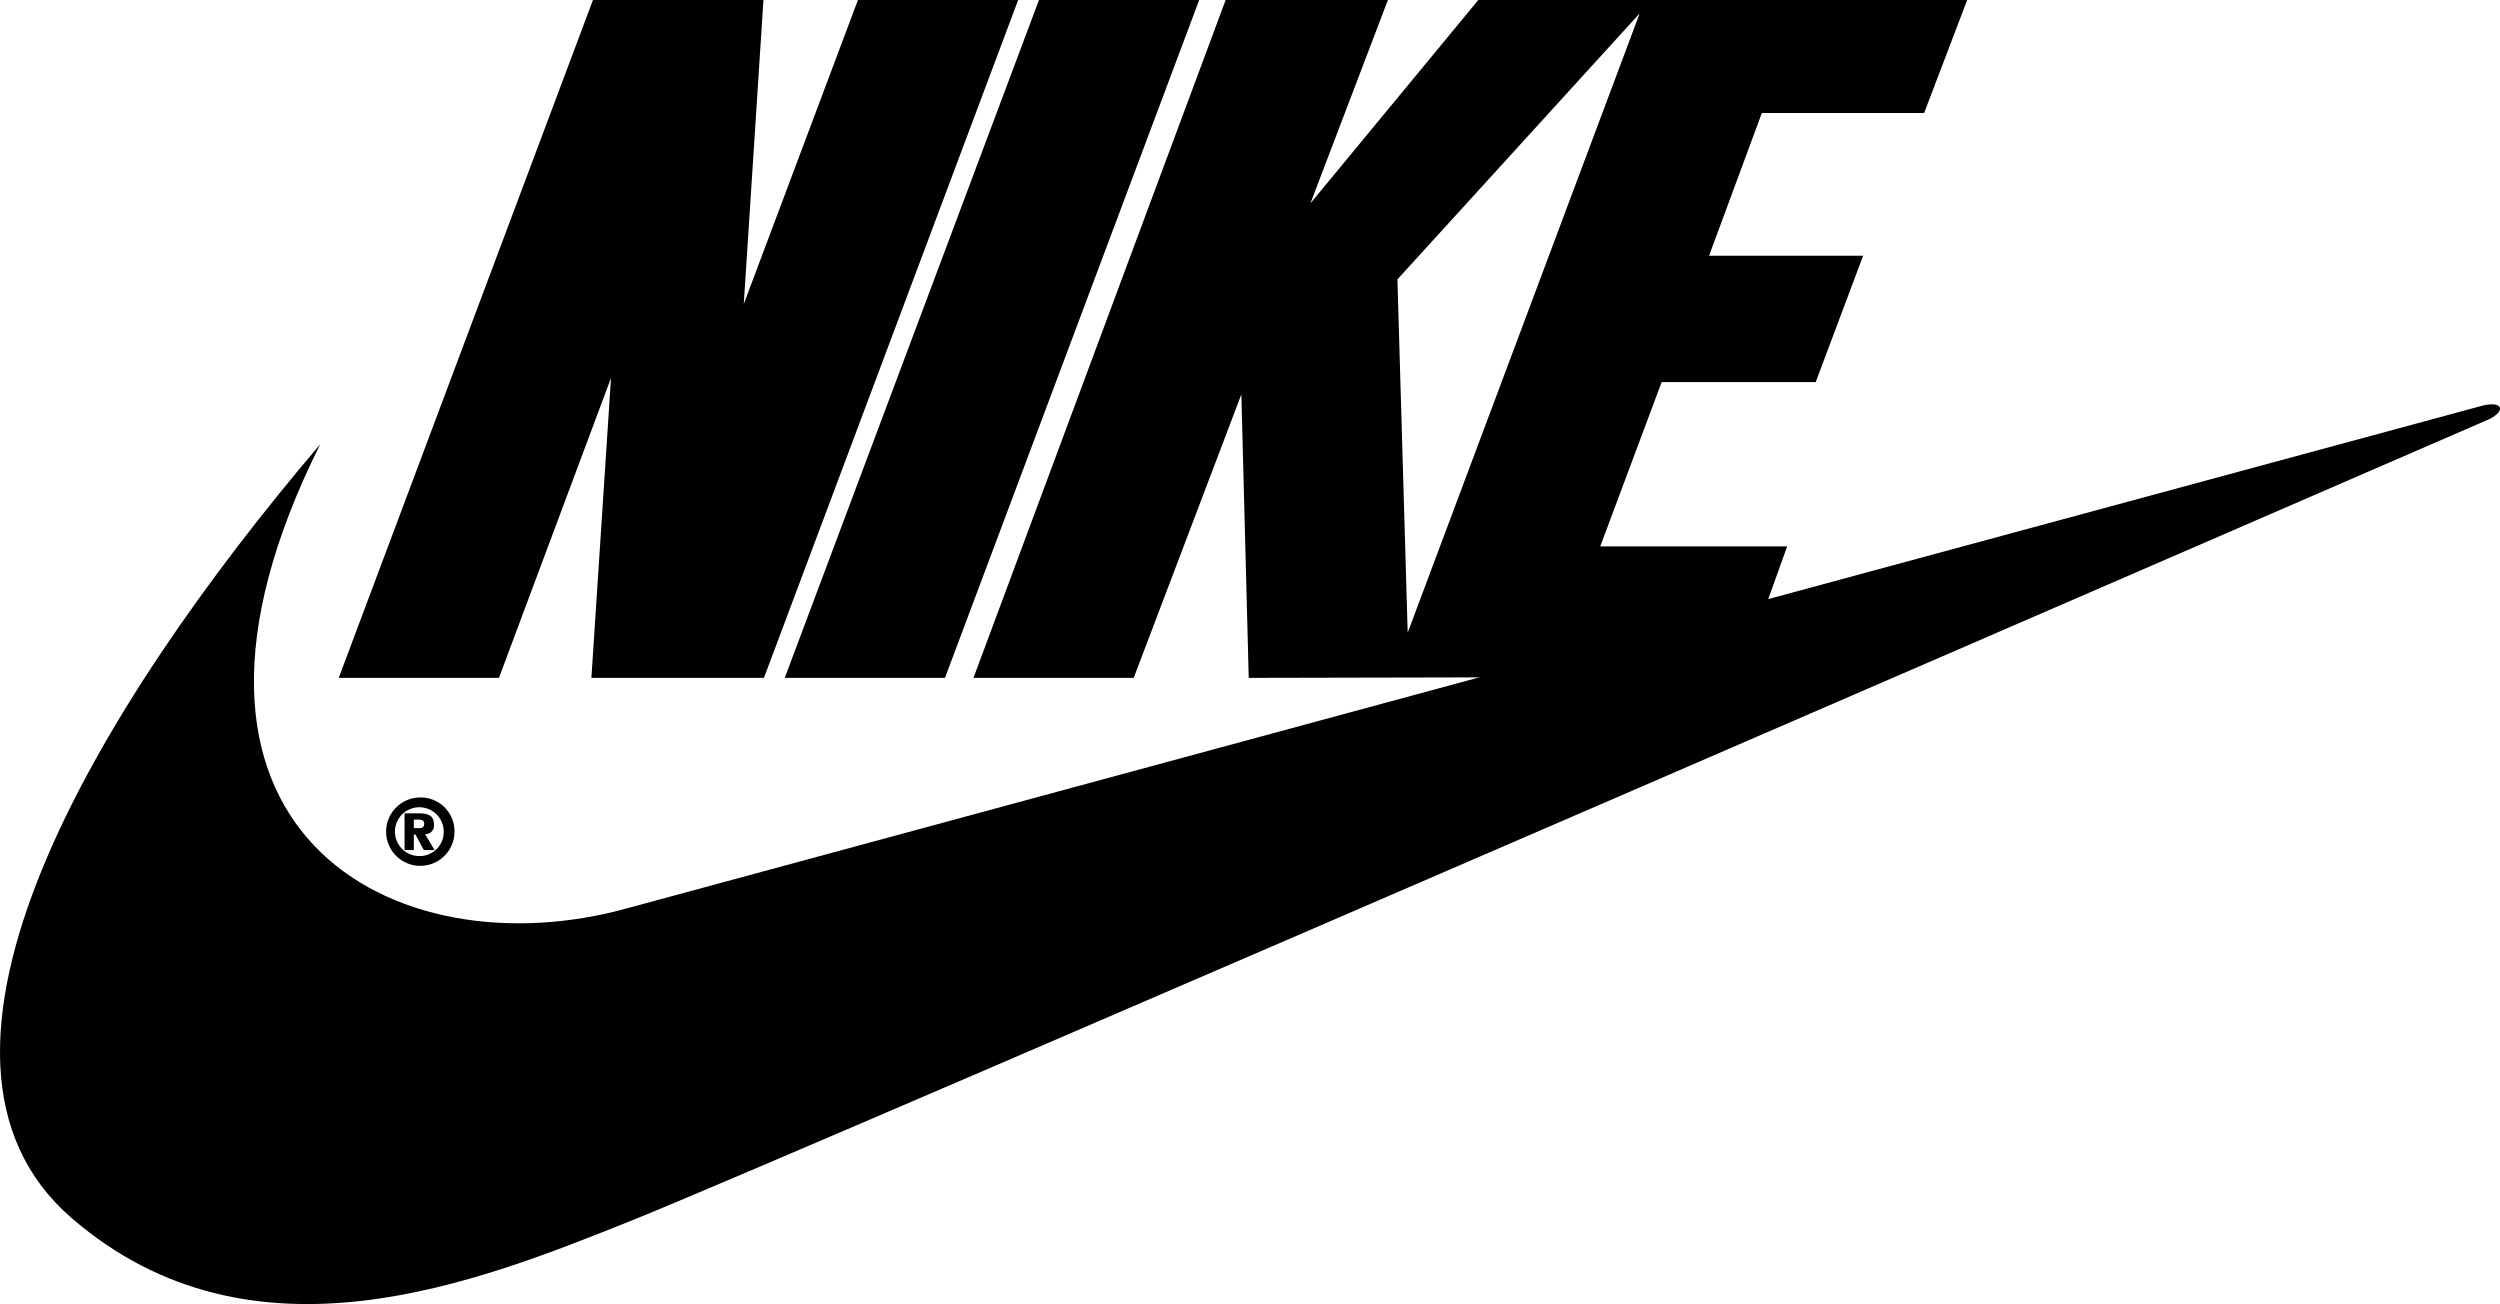
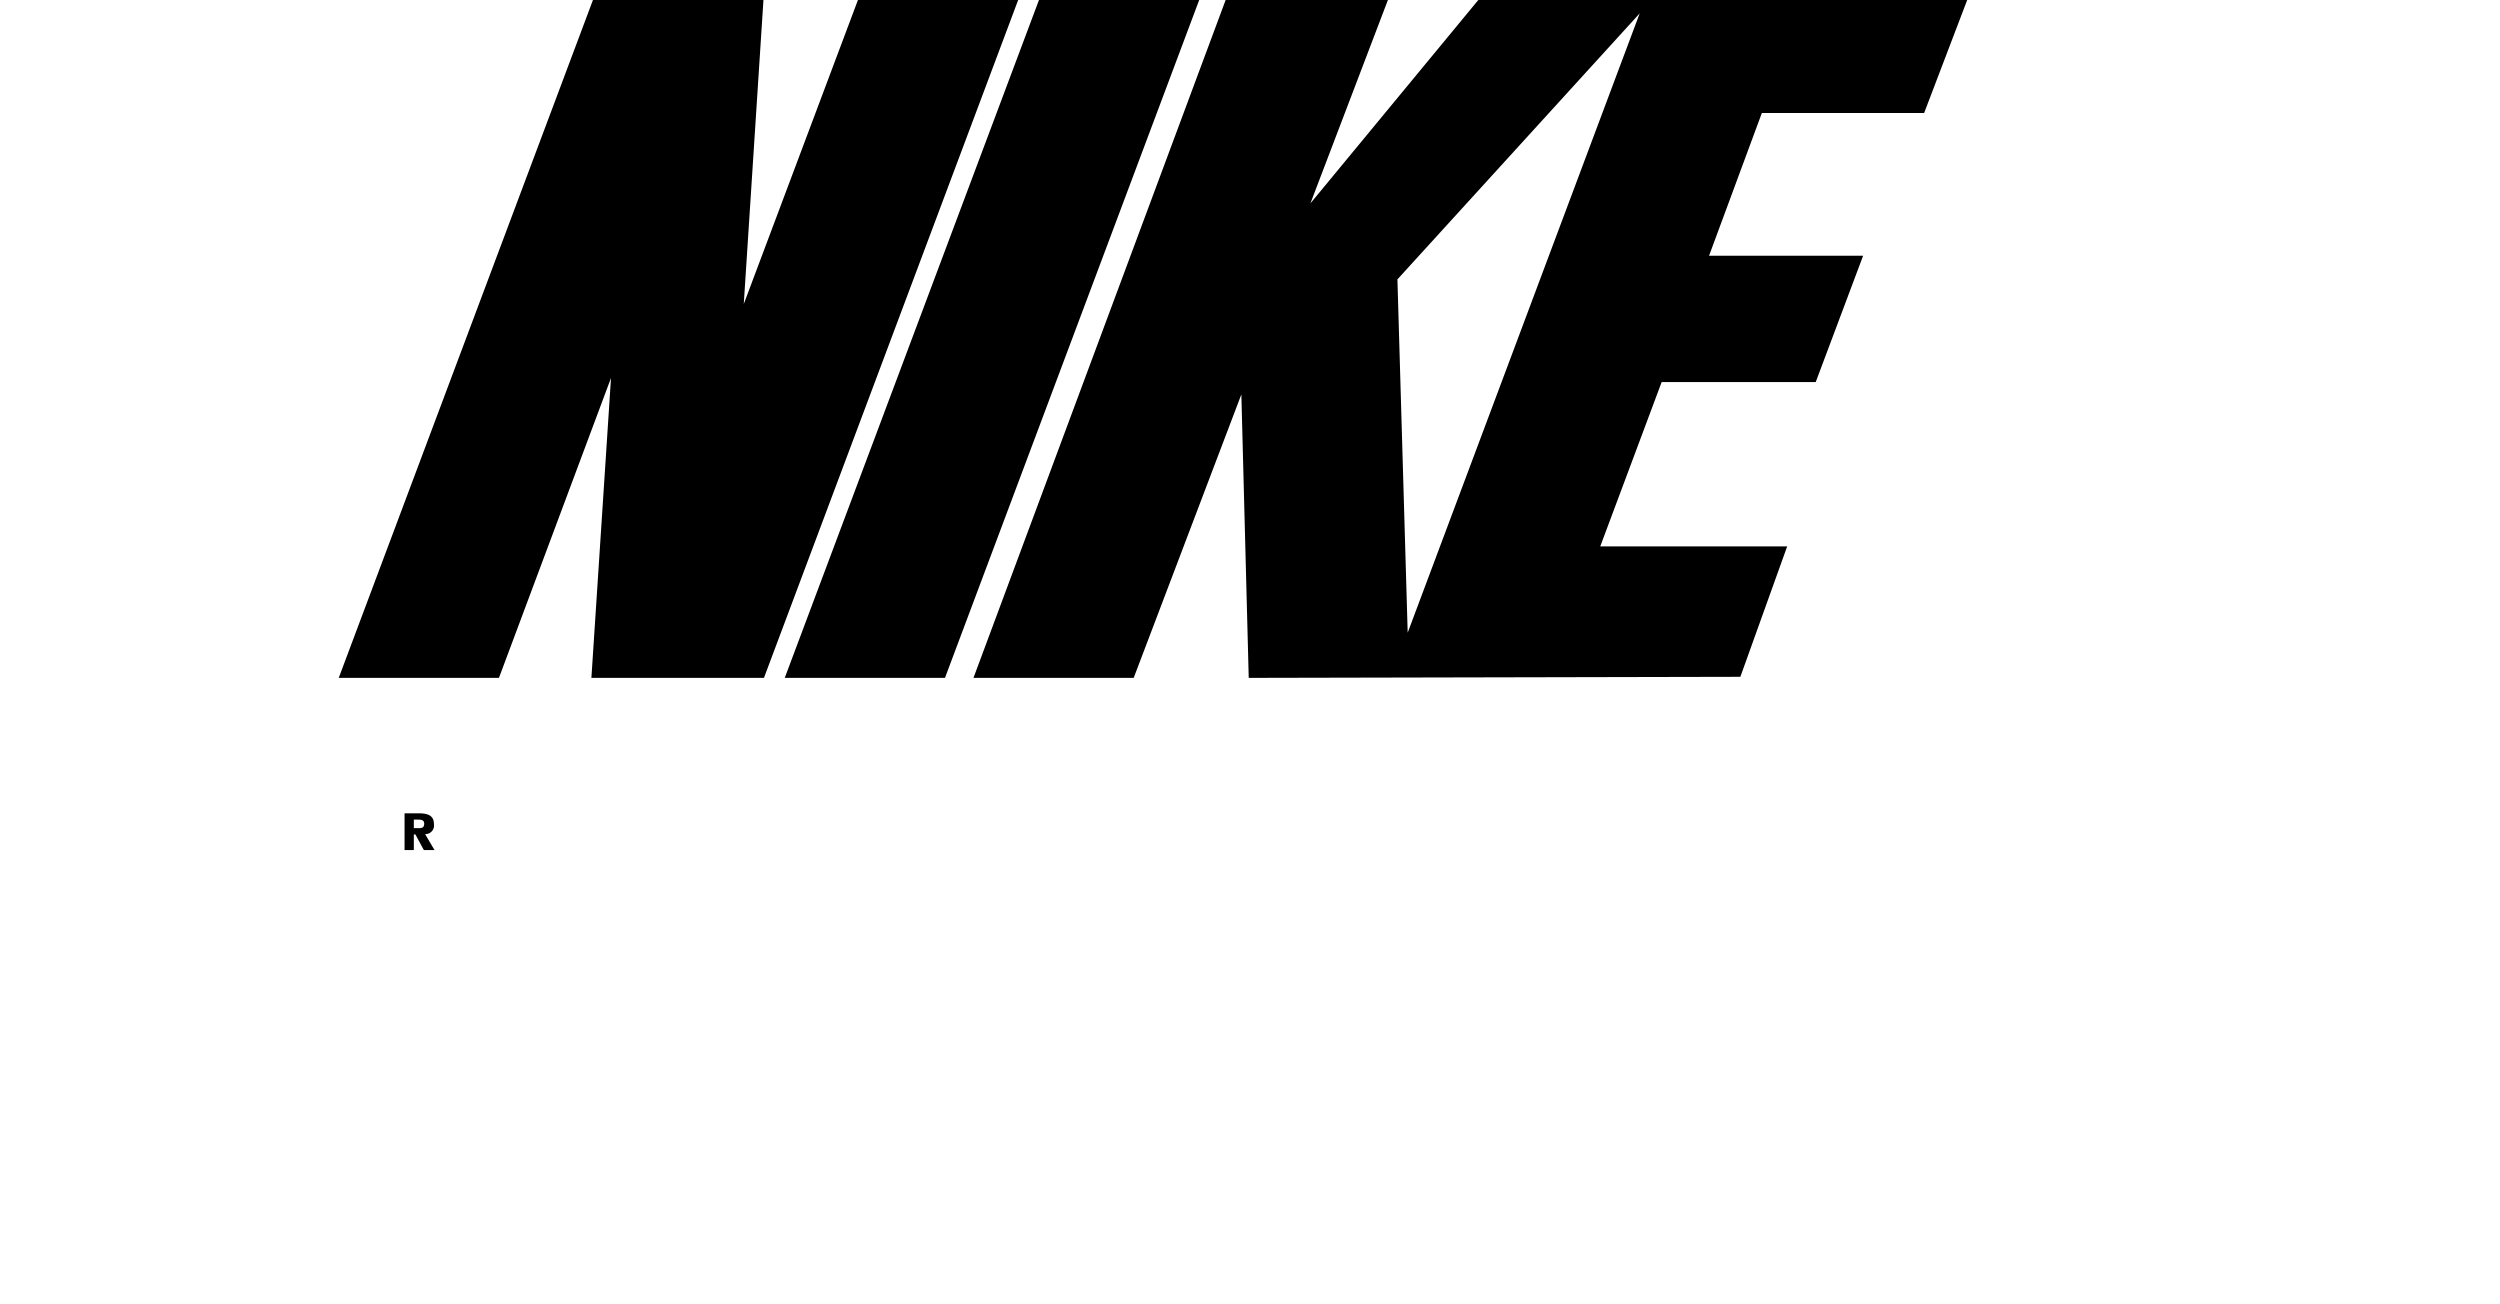
<svg xmlns="http://www.w3.org/2000/svg" id="Nike" viewBox="0 0 281.976 147.085">
  <title>nike</title>
-   <path d="M110.288,183.033a3.856,3.856,0,1,0,3.998,3.858A3.812,3.812,0,0,0,110.288,183.033Zm0,6.604a2.751,2.751,0,1,1,2.784-2.746A2.718,2.718,0,0,1,110.288,189.638Z" transform="translate(-63.024 -93.083)" />
  <polygon points="86.166 76.458 66.704 76.458 68.916 42.631 56.277 76.458 38.206 76.458 66.88 0 86.11 0 83.89 34.29 96.768 0 114.84 0 86.166 76.458" />
  <polygon points="88.512 76.458 117.186 0 135.258 0 106.584 76.458 88.512 76.458" />
-   <path d="M99.146,143.186c-25.254,29.657-49.076,69.117-28.034,87.289,20.389,17.609,45.875,7.183,63.252.232s209.448-90.359,209.448-90.359c1.854-.927,1.506-2.085-.811-1.506C342.065,139.076,133.9,195.49,133.9,195.49,107.487,202.904,77.367,186.744,99.146,143.186Z" transform="translate(-63.024 -93.083)" />
  <path d="M110.97,187.162a.965.965,0,0,0,1-1.093c0-1-.654-1.252-1.747-1.252h-1.569v4.147H109.7V187.2h.177l.953,1.765h1.205Zm-.673-.672H109.7v-.962h.505c.308,0,.663.037.663.439C110.868,186.396,110.662,186.49,110.298,186.49Z" transform="translate(-63.024 -93.083)" />
  <path d="M280.049,105.826l4.856-12.743H229.763L210.827,116.02l8.741-22.937H201.265l-28.443,76.458h18.072l12.143-31.974.832,31.974,55.451-.12,5.279-14.708H243.515l6.927-18.535h17.377l5.346-14.249H255.788l5.957-16.103Zm-58.251,58.618-1.158-39.851,27.324-30Z" transform="translate(-63.024 -93.083)" />
</svg>